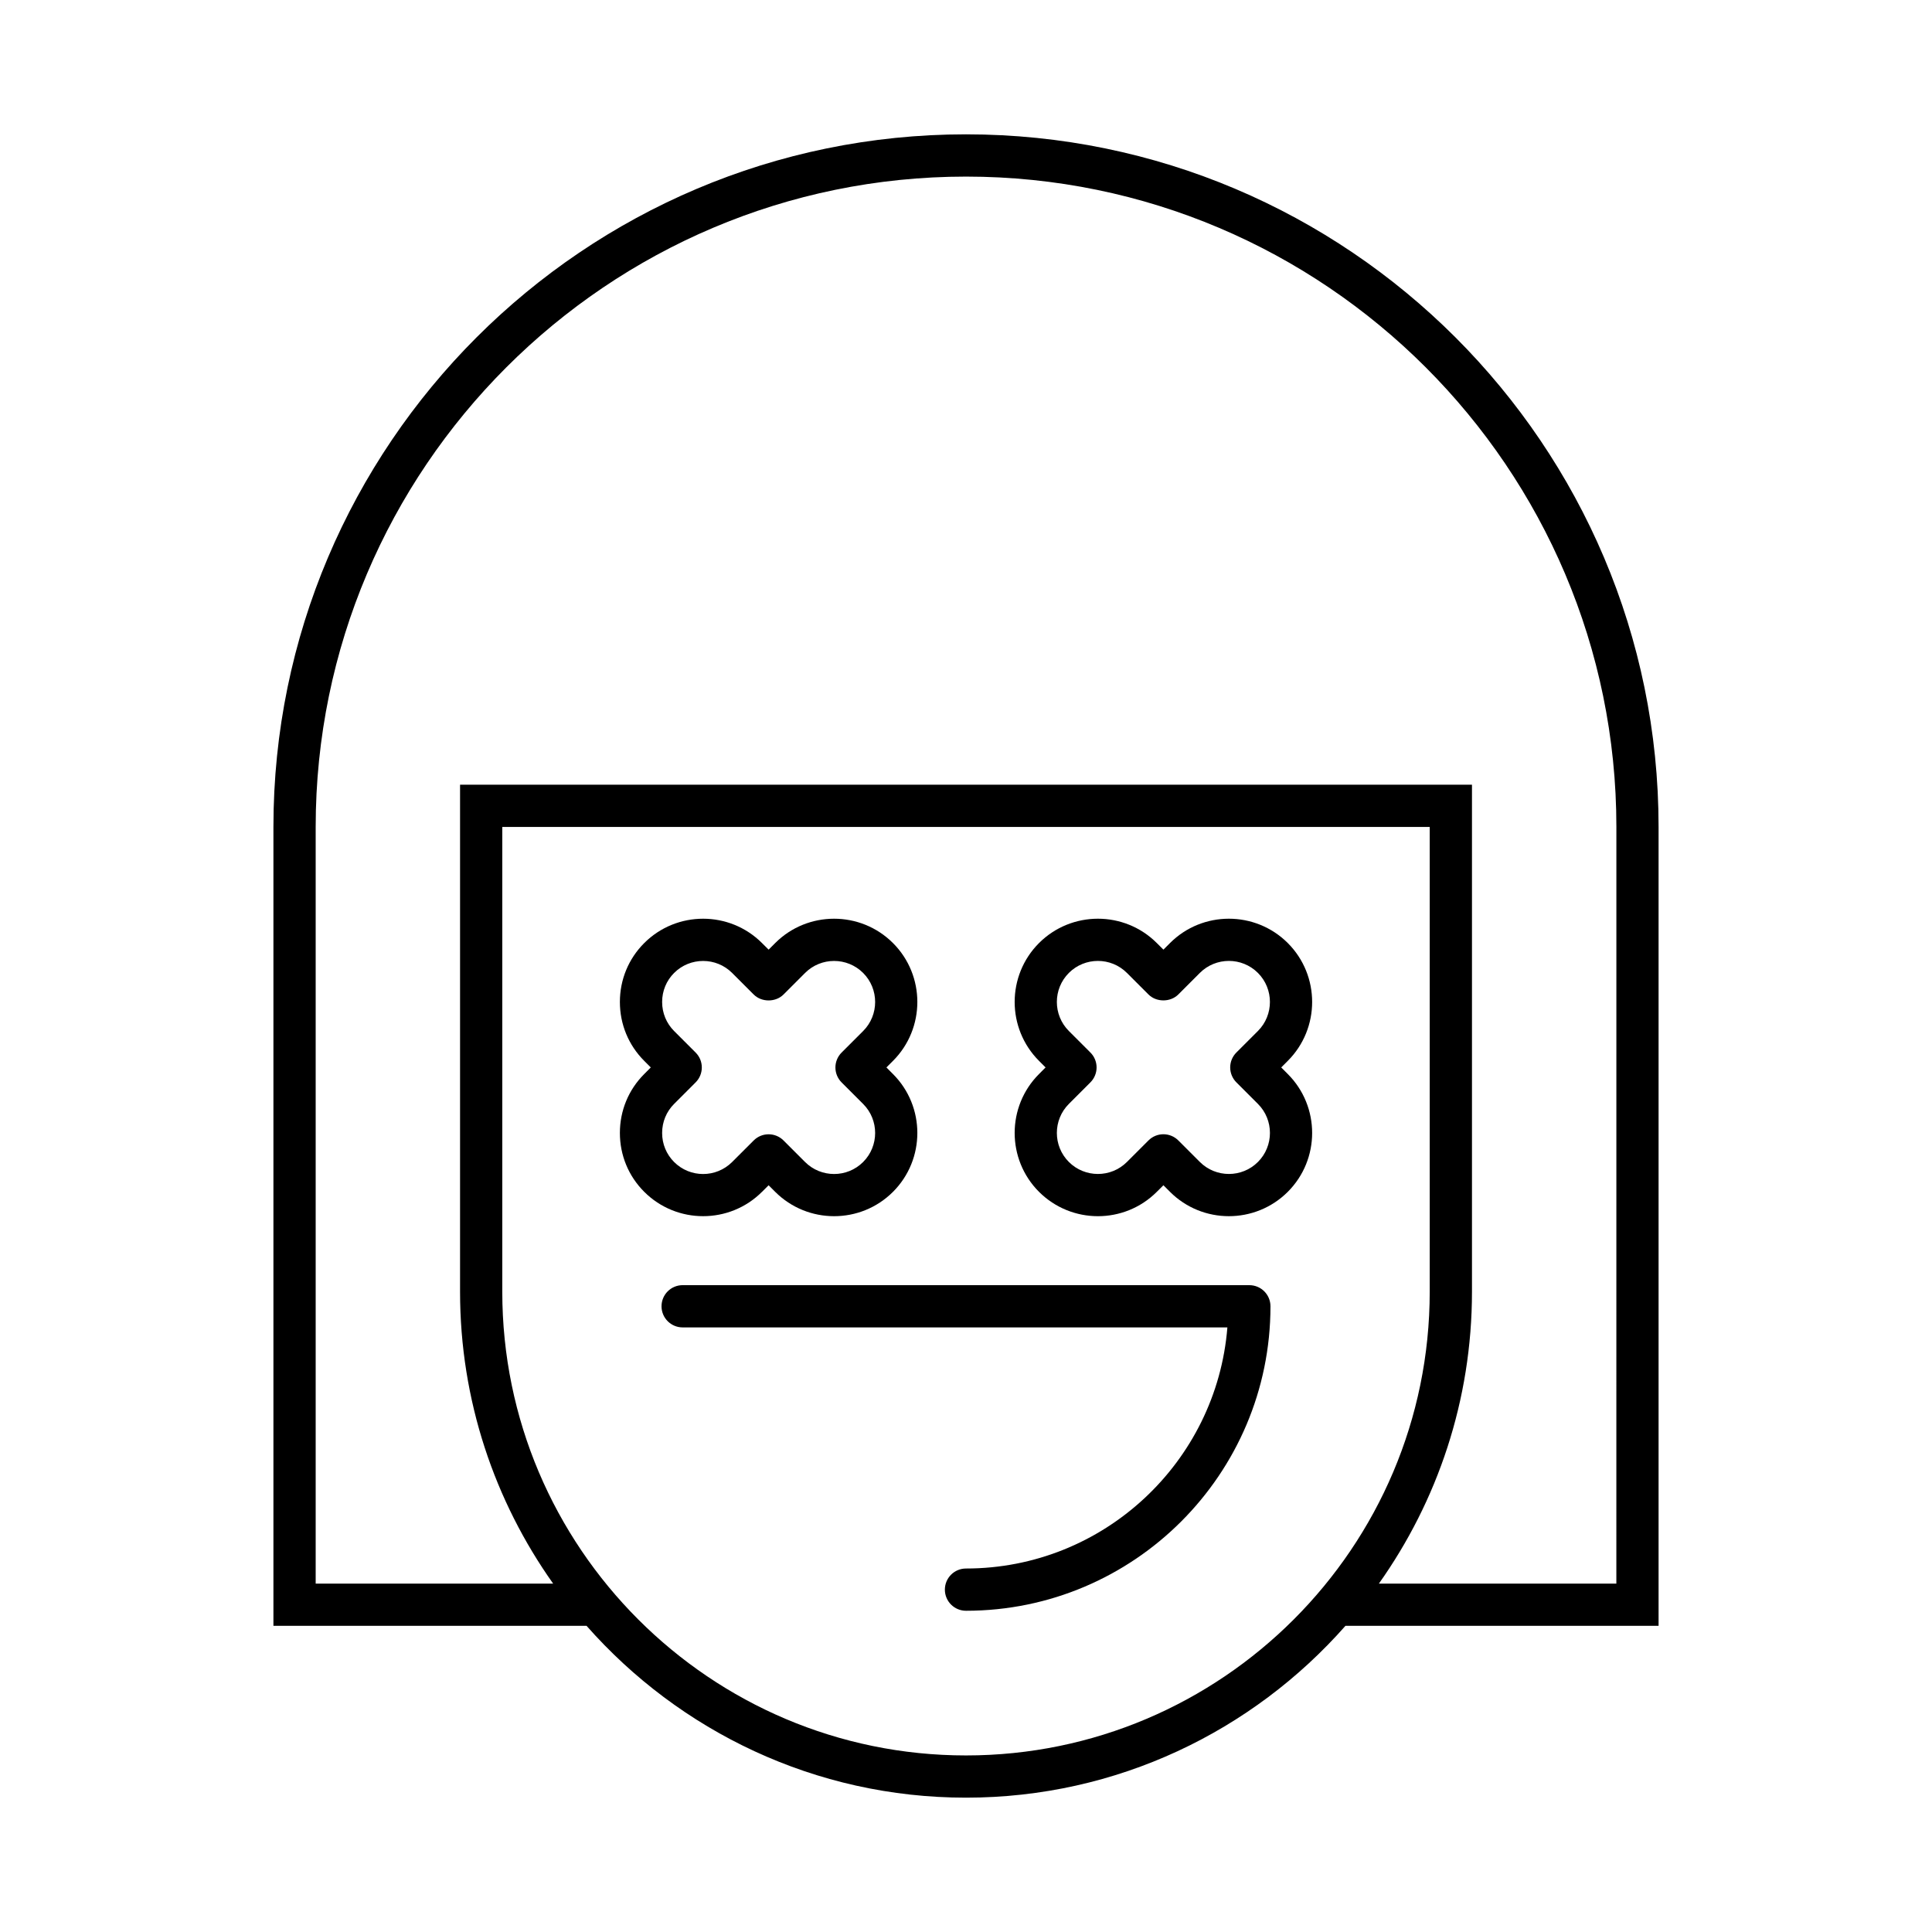
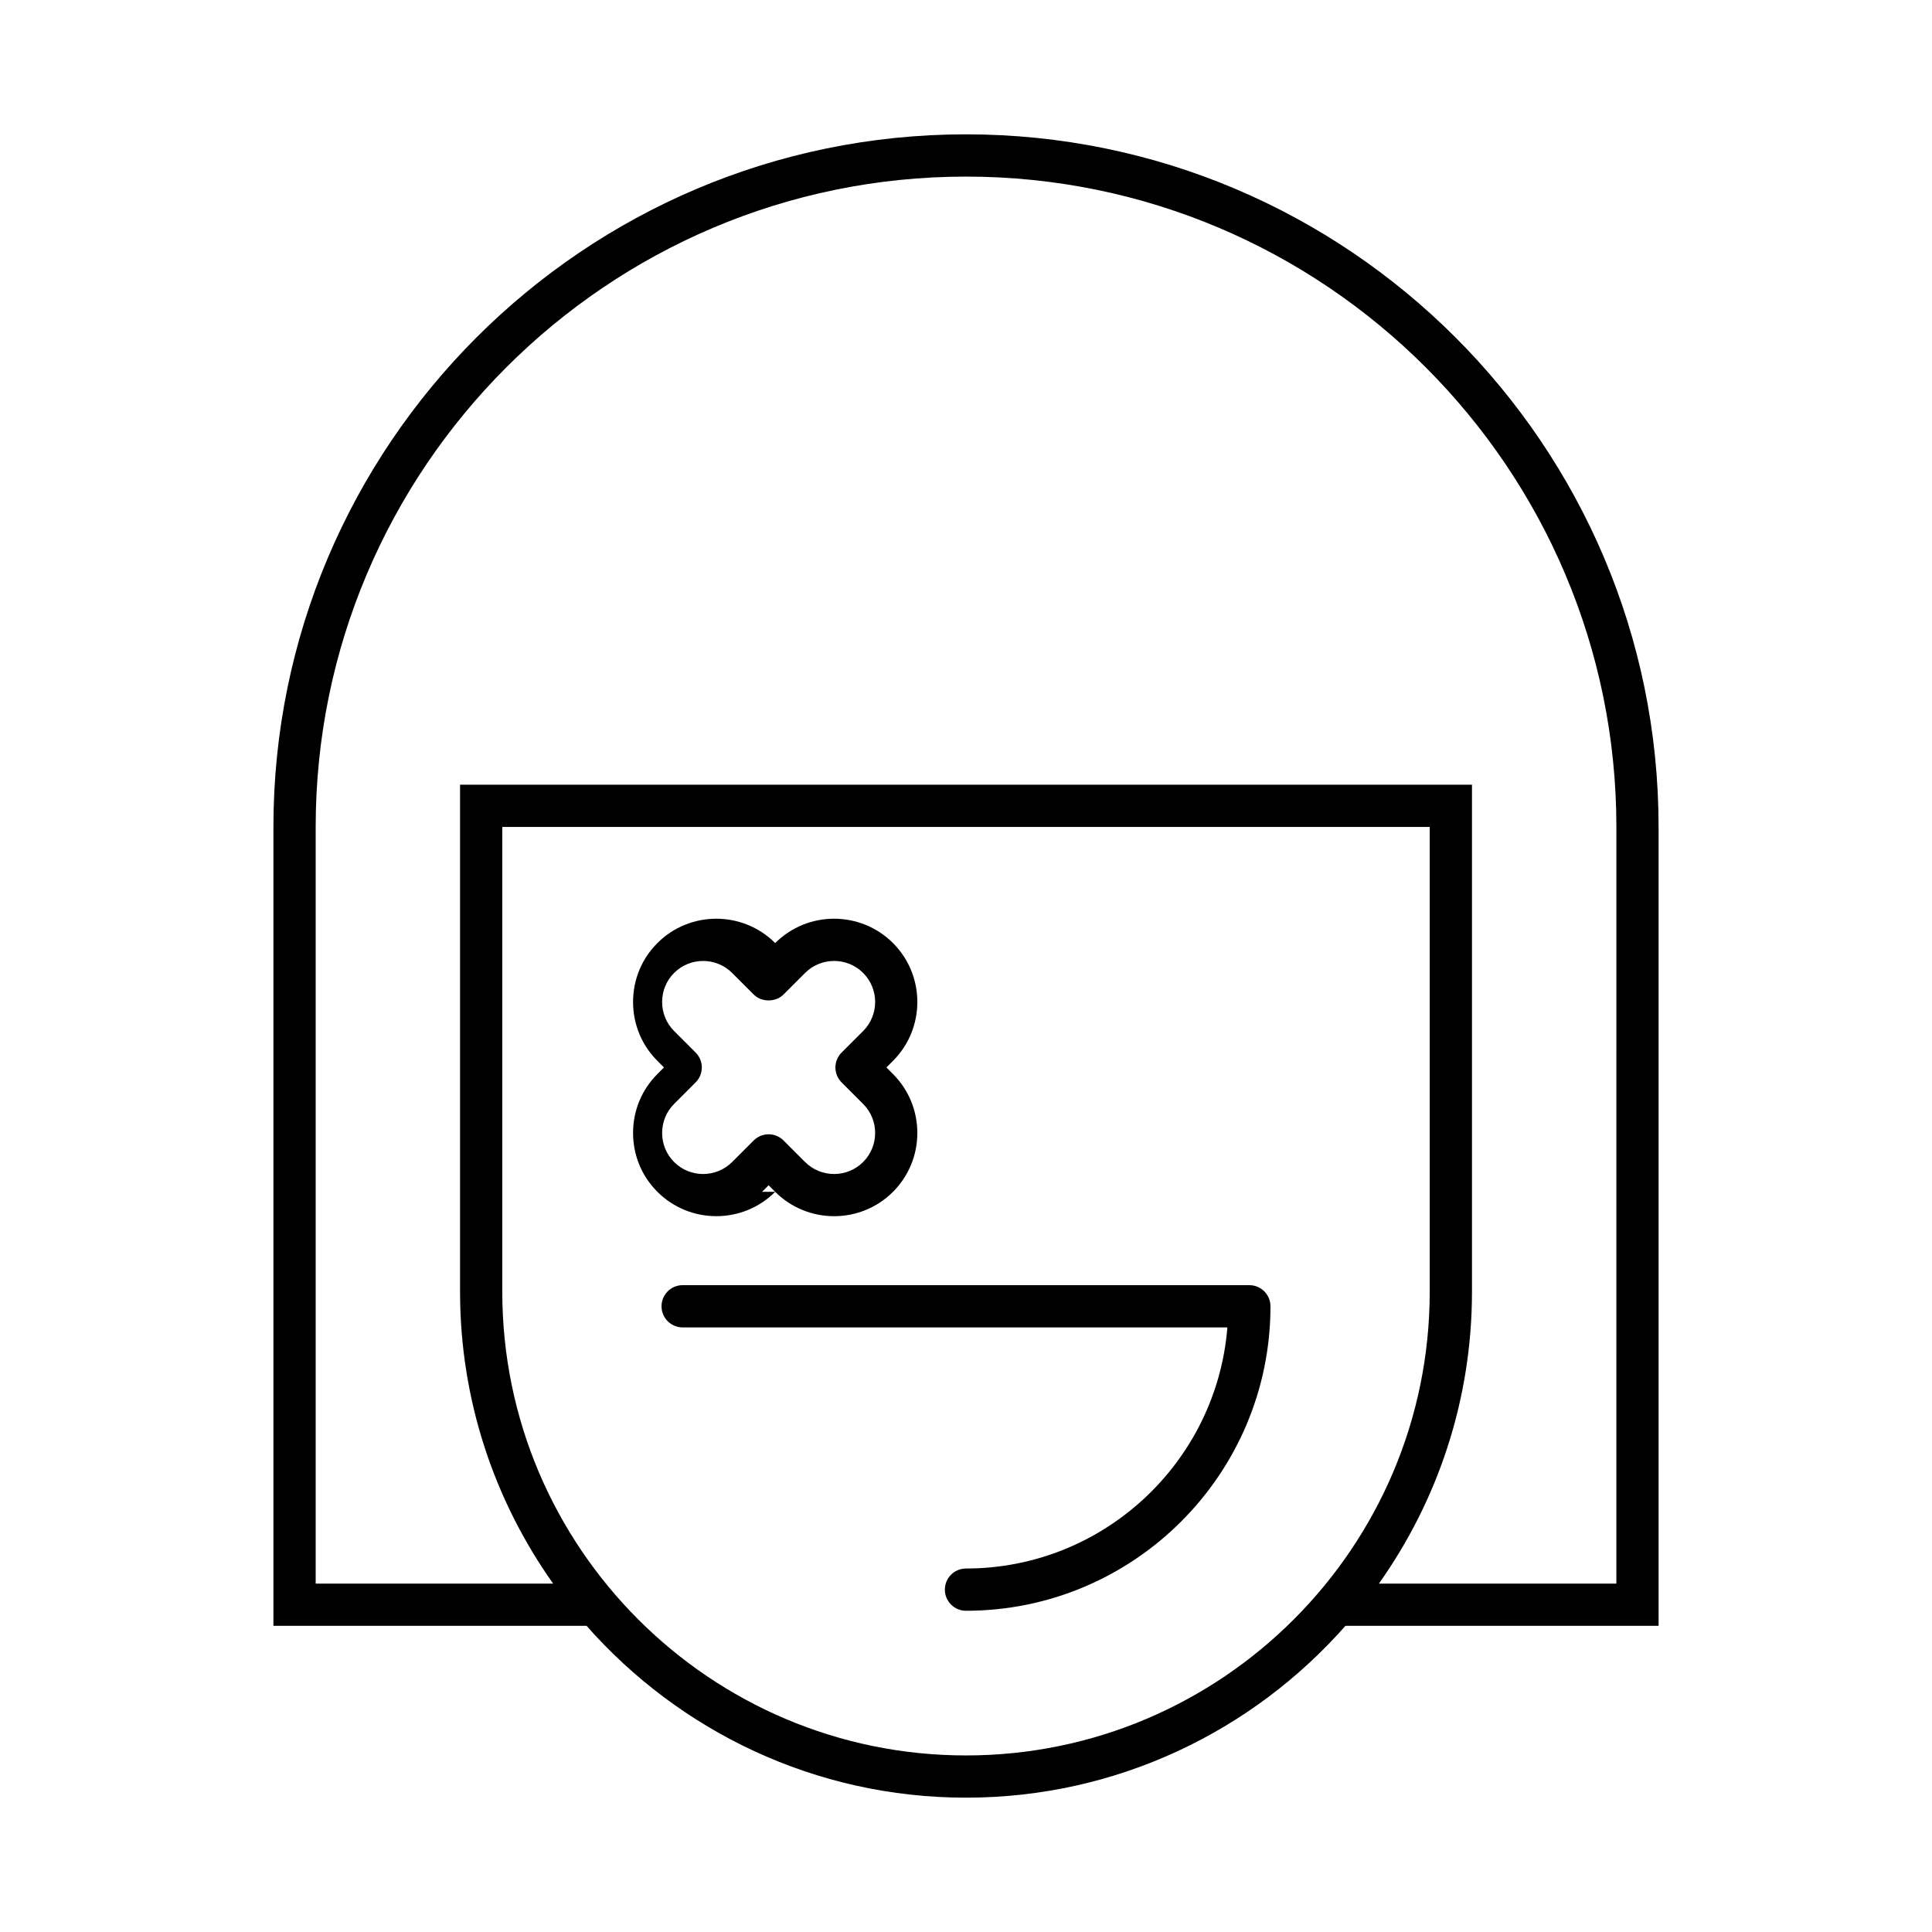
<svg xmlns="http://www.w3.org/2000/svg" fill="#000000" width="800px" height="800px" version="1.1" viewBox="144 144 512 512">
  <g>
    <path d="m400 179.6c-101.2 0-183.54 82.34-183.54 183.54v211.72h82.98c24.59 27.895 60.543 45.539 100.56 45.539s75.973-17.645 100.56-45.539h82.98v-211.72c0-101.2-82.34-183.54-183.54-183.54zm0 429.61c-67.766 0-122.89-55.133-122.89-122.9v-123.16h245.78v123.16c0 67.766-55.129 122.9-122.89 122.9zm172.35-45.539h-62.93c15.512-21.875 24.668-48.562 24.668-77.359v-134.36h-268.17v134.36c0 28.797 9.156 55.48 24.668 77.359h-62.93v-200.52c0-95.031 77.312-172.35 172.35-172.35 95.031 0 172.35 77.316 172.35 172.35z" />
    <path d="m475.09 484.58h-150.18c-3.094 0-5.598 2.504-5.598 5.598s2.504 5.598 5.598 5.598h144.36c-2.863 35.711-32.836 63.895-69.27 63.895-3.094 0-5.598 2.504-5.598 5.598s2.504 5.598 5.598 5.598c44.492 0 80.688-36.195 80.688-80.688 0-3.094-2.504-5.598-5.598-5.598z" />
-     <path d="m345.94 459.85 1.75-1.742 1.742 1.742c8.617 8.605 22.617 8.605 31.219 0 8.605-8.605 8.605-22.609 0-31.215l-1.742-1.75 1.742-1.742c8.605-8.609 8.605-22.617 0-31.219-8.605-8.605-22.617-8.605-31.219 0l-1.742 1.742-1.75-1.742c-8.605-8.605-22.609-8.605-31.215 0-4.16 4.156-6.449 9.699-6.449 15.605 0 5.91 2.289 11.453 6.449 15.613l1.742 1.742-1.742 1.75c-4.16 4.156-6.449 9.699-6.449 15.605 0 5.91 2.289 11.453 6.449 15.605 4.301 4.301 9.953 6.457 15.605 6.457 5.656 0.004 11.309-2.152 15.609-6.453zm-26.469-15.605c0-2.918 1.125-5.648 3.172-7.691l5.703-5.707c2.188-2.188 2.188-5.731 0-7.914l-5.703-5.703c-2.043-2.043-3.172-4.777-3.172-7.695s1.125-5.648 3.172-7.691c2.121-2.121 4.902-3.18 7.691-3.18 2.789 0 5.57 1.059 7.691 3.18l5.707 5.707c2.106 2.106 5.82 2.094 7.914 0l5.703-5.707c4.242-4.242 11.148-4.242 15.391 0 4.242 4.242 4.242 11.148 0 15.391l-5.707 5.703c-1.051 1.051-1.641 2.473-1.641 3.957 0 1.48 0.59 2.91 1.641 3.957l5.707 5.707c4.242 4.242 4.242 11.141 0 15.383-4.246 4.246-11.152 4.238-15.391 0l-5.703-5.703c-2.188-2.188-5.731-2.188-7.914 0l-5.707 5.703c-4.238 4.242-11.137 4.254-15.383 0-2.047-2.051-3.172-4.777-3.172-7.695z" />
-     <path d="m485.28 393.92c-8.617-8.605-22.617-8.605-31.219 0l-1.742 1.742-1.75-1.742c-8.605-8.605-22.605-8.605-31.219 0-8.605 8.605-8.605 22.609 0 31.219l1.742 1.742-1.742 1.75c-8.605 8.605-8.605 22.609 0 31.215 4.309 4.301 9.961 6.457 15.613 6.457 5.652 0 11.305-2.152 15.605-6.457l1.75-1.742 1.742 1.742c8.605 8.605 22.605 8.605 31.219 0 8.605-8.605 8.605-22.609 0-31.215l-1.742-1.75 1.742-1.742c8.605-8.605 8.605-22.613 0-31.219zm-13.621 36.922 5.707 5.707c4.242 4.242 4.242 11.141 0 15.383-4.242 4.242-11.148 4.242-15.391 0l-5.703-5.703c-2.188-2.188-5.731-2.188-7.914 0l-5.707 5.703c-4.246 4.246-11.152 4.238-15.391 0-4.242-4.242-4.242-11.141 0-15.383l5.707-5.707c1.051-1.051 1.641-2.477 1.641-3.957 0-1.488-0.59-2.91-1.641-3.957l-5.707-5.703c-4.242-4.242-4.242-11.148 0-15.391 2.121-2.121 4.91-3.18 7.695-3.18 2.789 0 5.57 1.059 7.691 3.18l5.707 5.707c2.106 2.106 5.82 2.094 7.914 0l5.703-5.707c4.246-4.242 11.152-4.242 15.391 0 4.242 4.242 4.242 11.148 0 15.391l-5.707 5.703c-1.051 1.051-1.641 2.473-1.641 3.957 0.004 1.48 0.594 2.91 1.645 3.957z" />
+     <path d="m345.94 459.85 1.75-1.742 1.742 1.742c8.617 8.605 22.617 8.605 31.219 0 8.605-8.605 8.605-22.609 0-31.215l-1.742-1.75 1.742-1.742c8.605-8.609 8.605-22.617 0-31.219-8.605-8.605-22.617-8.605-31.219 0c-8.605-8.605-22.609-8.605-31.215 0-4.16 4.156-6.449 9.699-6.449 15.605 0 5.91 2.289 11.453 6.449 15.613l1.742 1.742-1.742 1.75c-4.16 4.156-6.449 9.699-6.449 15.605 0 5.91 2.289 11.453 6.449 15.605 4.301 4.301 9.953 6.457 15.605 6.457 5.656 0.004 11.309-2.152 15.609-6.453zm-26.469-15.605c0-2.918 1.125-5.648 3.172-7.691l5.703-5.707c2.188-2.188 2.188-5.731 0-7.914l-5.703-5.703c-2.043-2.043-3.172-4.777-3.172-7.695s1.125-5.648 3.172-7.691c2.121-2.121 4.902-3.18 7.691-3.18 2.789 0 5.57 1.059 7.691 3.18l5.707 5.707c2.106 2.106 5.82 2.094 7.914 0l5.703-5.707c4.242-4.242 11.148-4.242 15.391 0 4.242 4.242 4.242 11.148 0 15.391l-5.707 5.703c-1.051 1.051-1.641 2.473-1.641 3.957 0 1.48 0.59 2.91 1.641 3.957l5.707 5.707c4.242 4.242 4.242 11.141 0 15.383-4.246 4.246-11.152 4.238-15.391 0l-5.703-5.703c-2.188-2.188-5.731-2.188-7.914 0l-5.707 5.703c-4.238 4.242-11.137 4.254-15.383 0-2.047-2.051-3.172-4.777-3.172-7.695z" />
  </g>
</svg>